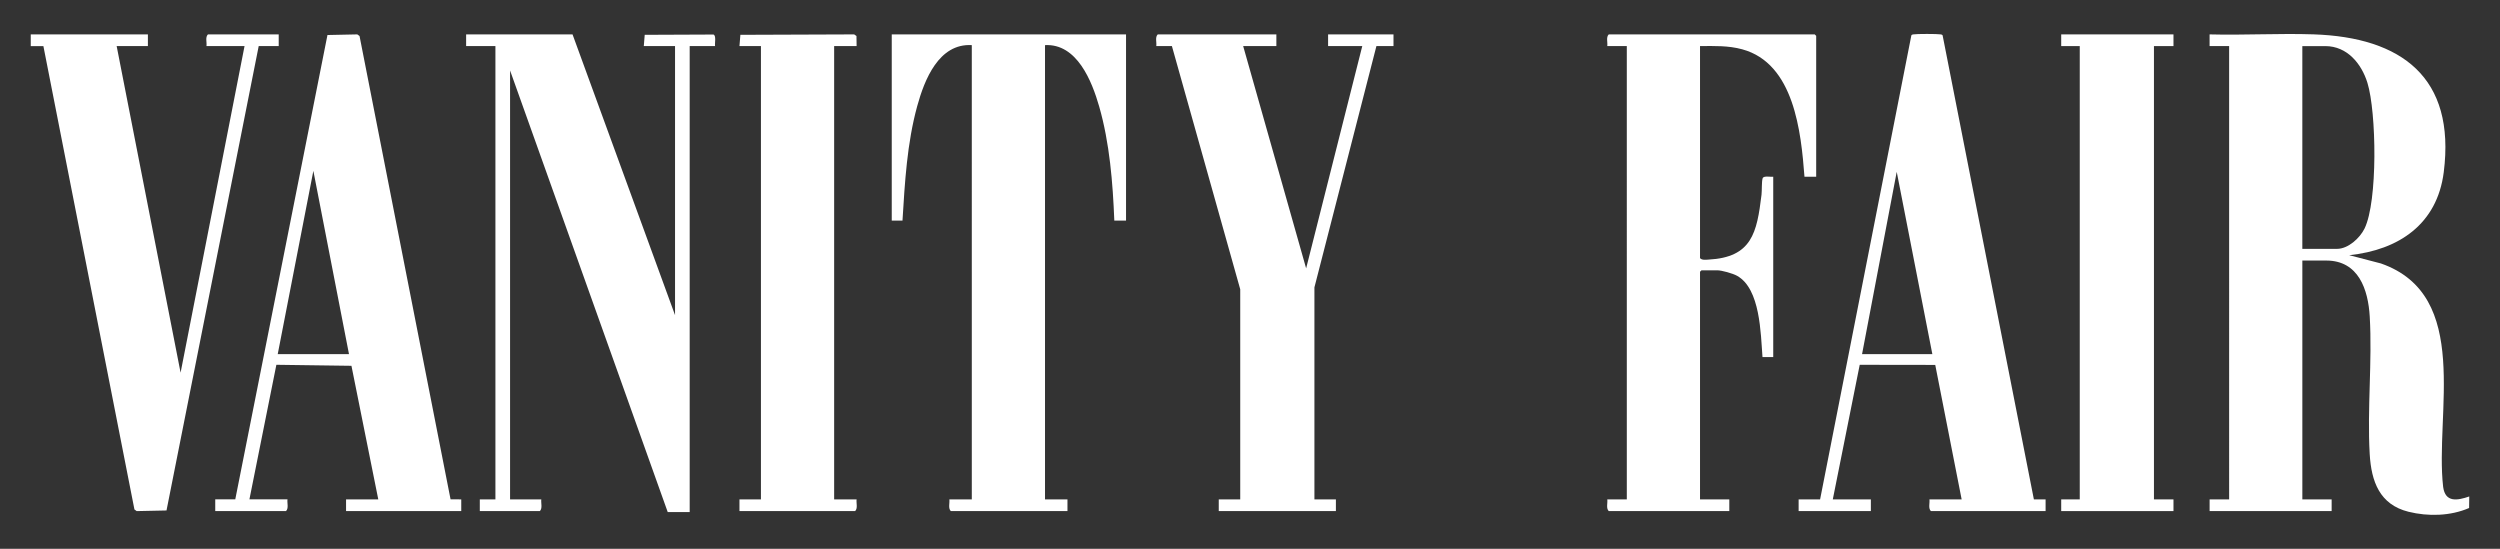
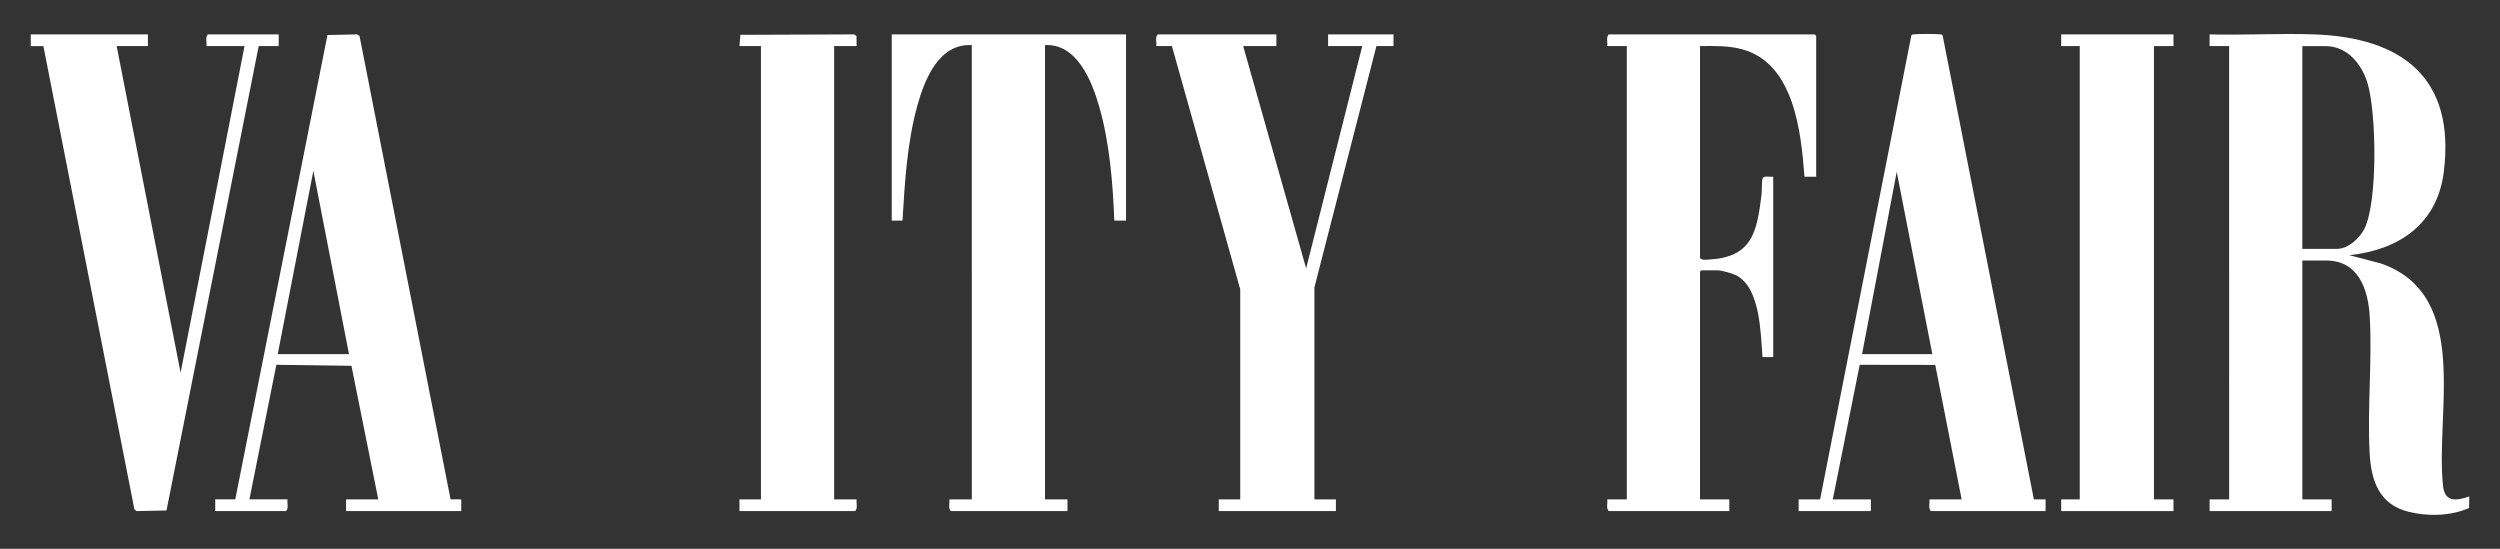
<svg xmlns="http://www.w3.org/2000/svg" id="Capa_1" viewBox="0 0 2560 562">
  <rect x="0" y="0" width="2560" height="562" fill="#333333" stroke="none" />
  <defs>
    <style>      .st0 {        fill: #fff;      }    </style>
  </defs>
  <path class="st0" d="M2262.62,47.2v-11.98c35.42.94,71.08-1.22,106.5-.04,90,3.01,145.6,44.08,133.28,141.16-6.74,53.14-45.96,79.71-96.83,84.97l32.5,8.47c93.31,32.58,55.07,153.91,63.72,228.85,2.21,16.18,14.51,13.96,26.73,9.75l-.16,11.81c-19.02,8.29-42,8.83-62.01,3.86-29.69-7.36-38.15-31.06-39.77-59.11-2.66-46.03,2.71-94.8.03-140.78-1.61-27.59-11.37-57.36-44.52-57.36h-24.49v244.56h29.99v11.98h-124.95v-11.98h19.99V47.2h-19.99ZM2357.58,254.83h35.49c11.46,0,23.41-10.99,28.2-20.75,13.68-27.91,12.25-119.12,3.01-149.16-6.03-19.6-20.67-37.71-43.2-37.71h-23.49v207.63Z" />
  <path class="st0" d="M1153.06,35.22v190.66h-12c-1.54-38.67-4.78-79.48-15.49-116.79-7.48-26.06-22.76-64.6-55.48-62.89v465.17h22.99v11.98h-119.45c-2.93-2.9-.98-8.13-1.5-11.98h22.99V46.2c-33.81-1.97-48.5,35.52-55.9,62.47-10.43,37.97-12.66,78.05-15.07,117.22h-11V35.22h239.91Z" />
-   <path class="st0" d="M586.28,35.22l104.96,287.49V47.2h-31.99l.94-11.54,70.4-.3c3.05,1,1.14,9.13,1.64,11.84h-25.99v477.15h-22.49l-161.44-452.2v439.22h31.99c-.52,3.85,1.43,9.08-1.5,11.98h-61.48v-11.98h15.99V47.2h-29.99v-11.98h108.96Z" />
  <path class="st0" d="M1859.78,180.96h-12c-3.51-45.92-10.52-115.97-63.76-130.48-14.22-3.88-28.58-3.41-43.2-3.28v217.11c1.83,2.22,5.78,1.68,8.54,1.53,44.65-2.33,49.7-27.46,54.43-66.42.51-4.17.05-13.4,1.14-16.83.94-2.96,8.29-1.2,10.86-1.63v184.67h-11c-1.87-23.96-2.1-69.94-26.1-83.24-4.37-2.42-15.58-5.6-20.38-5.6h-15.99l-1.5,1.5v233.09h29.99v11.98h-123.45c-2.93-2.9-.98-8.13-1.5-11.98h19.99V47.2h-19.99c.52-3.85-1.43-9.08,1.5-11.98h210.92l1.5,1.5v144.24Z" />
  <path class="st0" d="M1307,35.22v11.98h-33.99l64.47,227.61,57.48-227.61h-34.99v-11.98h66.97v11.98h-17.49l-63.48,247.06v217.11h21.99v11.98h-119.95v-11.98h21.99v-215.12l-69.97-249.06h-15.99c.52-3.85-1.43-9.08,1.5-11.98h121.45Z" />
  <path class="st0" d="M1863.78,511.38l93.45-475.17c.47-.78,1.2-.85,2-1,3.11-.6,24.91-.59,28.01,0,.8.15,1.53.22,2,1l93.46,475.16h11.99s0,11.99,0,11.99h-117.45c-2.93-2.9-.98-8.13-1.5-11.98h32.99l-27.04-137.71-77.34-.11-27.57,137.81h38.98v11.98h-73.97v-11.98h21.99ZM1906.76,362.64h71.97l-36.48-186.67-35.5,186.67Z" />
  <path class="st0" d="M240.91,511.38L335.32,35.86l30.55-.65,2.3,1.7,93.2,474.41,10.95.04v11.98h-117.96v-11.98h32.99l-27.47-136.78-76.88-1.04-27.6,137.81h38.98c-.52,3.85,1.43,9.08-1.5,11.98h-72.47v-11.98h20.49ZM357.37,362.64l-36.49-187.68-36.49,187.68h72.97Z" />
  <path class="st0" d="M151.45,35.22v11.98h-31.99l65.47,334.42L250.41,47.2h-38.98c.52-3.85-1.43-9.08,1.5-11.98h72.47v11.98h-20.49l-94.41,475.52-30.55.65-2.3-1.7L44.44,47.25l-12.95-.04v-11.98h119.96Z" />
  <polygon class="st0" points="2225.64 35.22 2225.64 47.2 2205.64 47.2 2205.64 511.38 2225.64 511.38 2225.64 523.35 2110.68 523.35 2110.68 511.38 2129.67 511.38 2129.67 47.2 2110.68 47.2 2110.68 35.22 2225.64 35.22" />
  <path class="st0" d="M877.16,47.2h-22.99v464.17h22.99c-.52,3.85,1.43,9.08-1.5,11.98h-118.45v-11.98h21.99V47.2h-21.99l.94-11.54,116.52-.44,2.36,1.64.14,10.34Z" />
</svg>